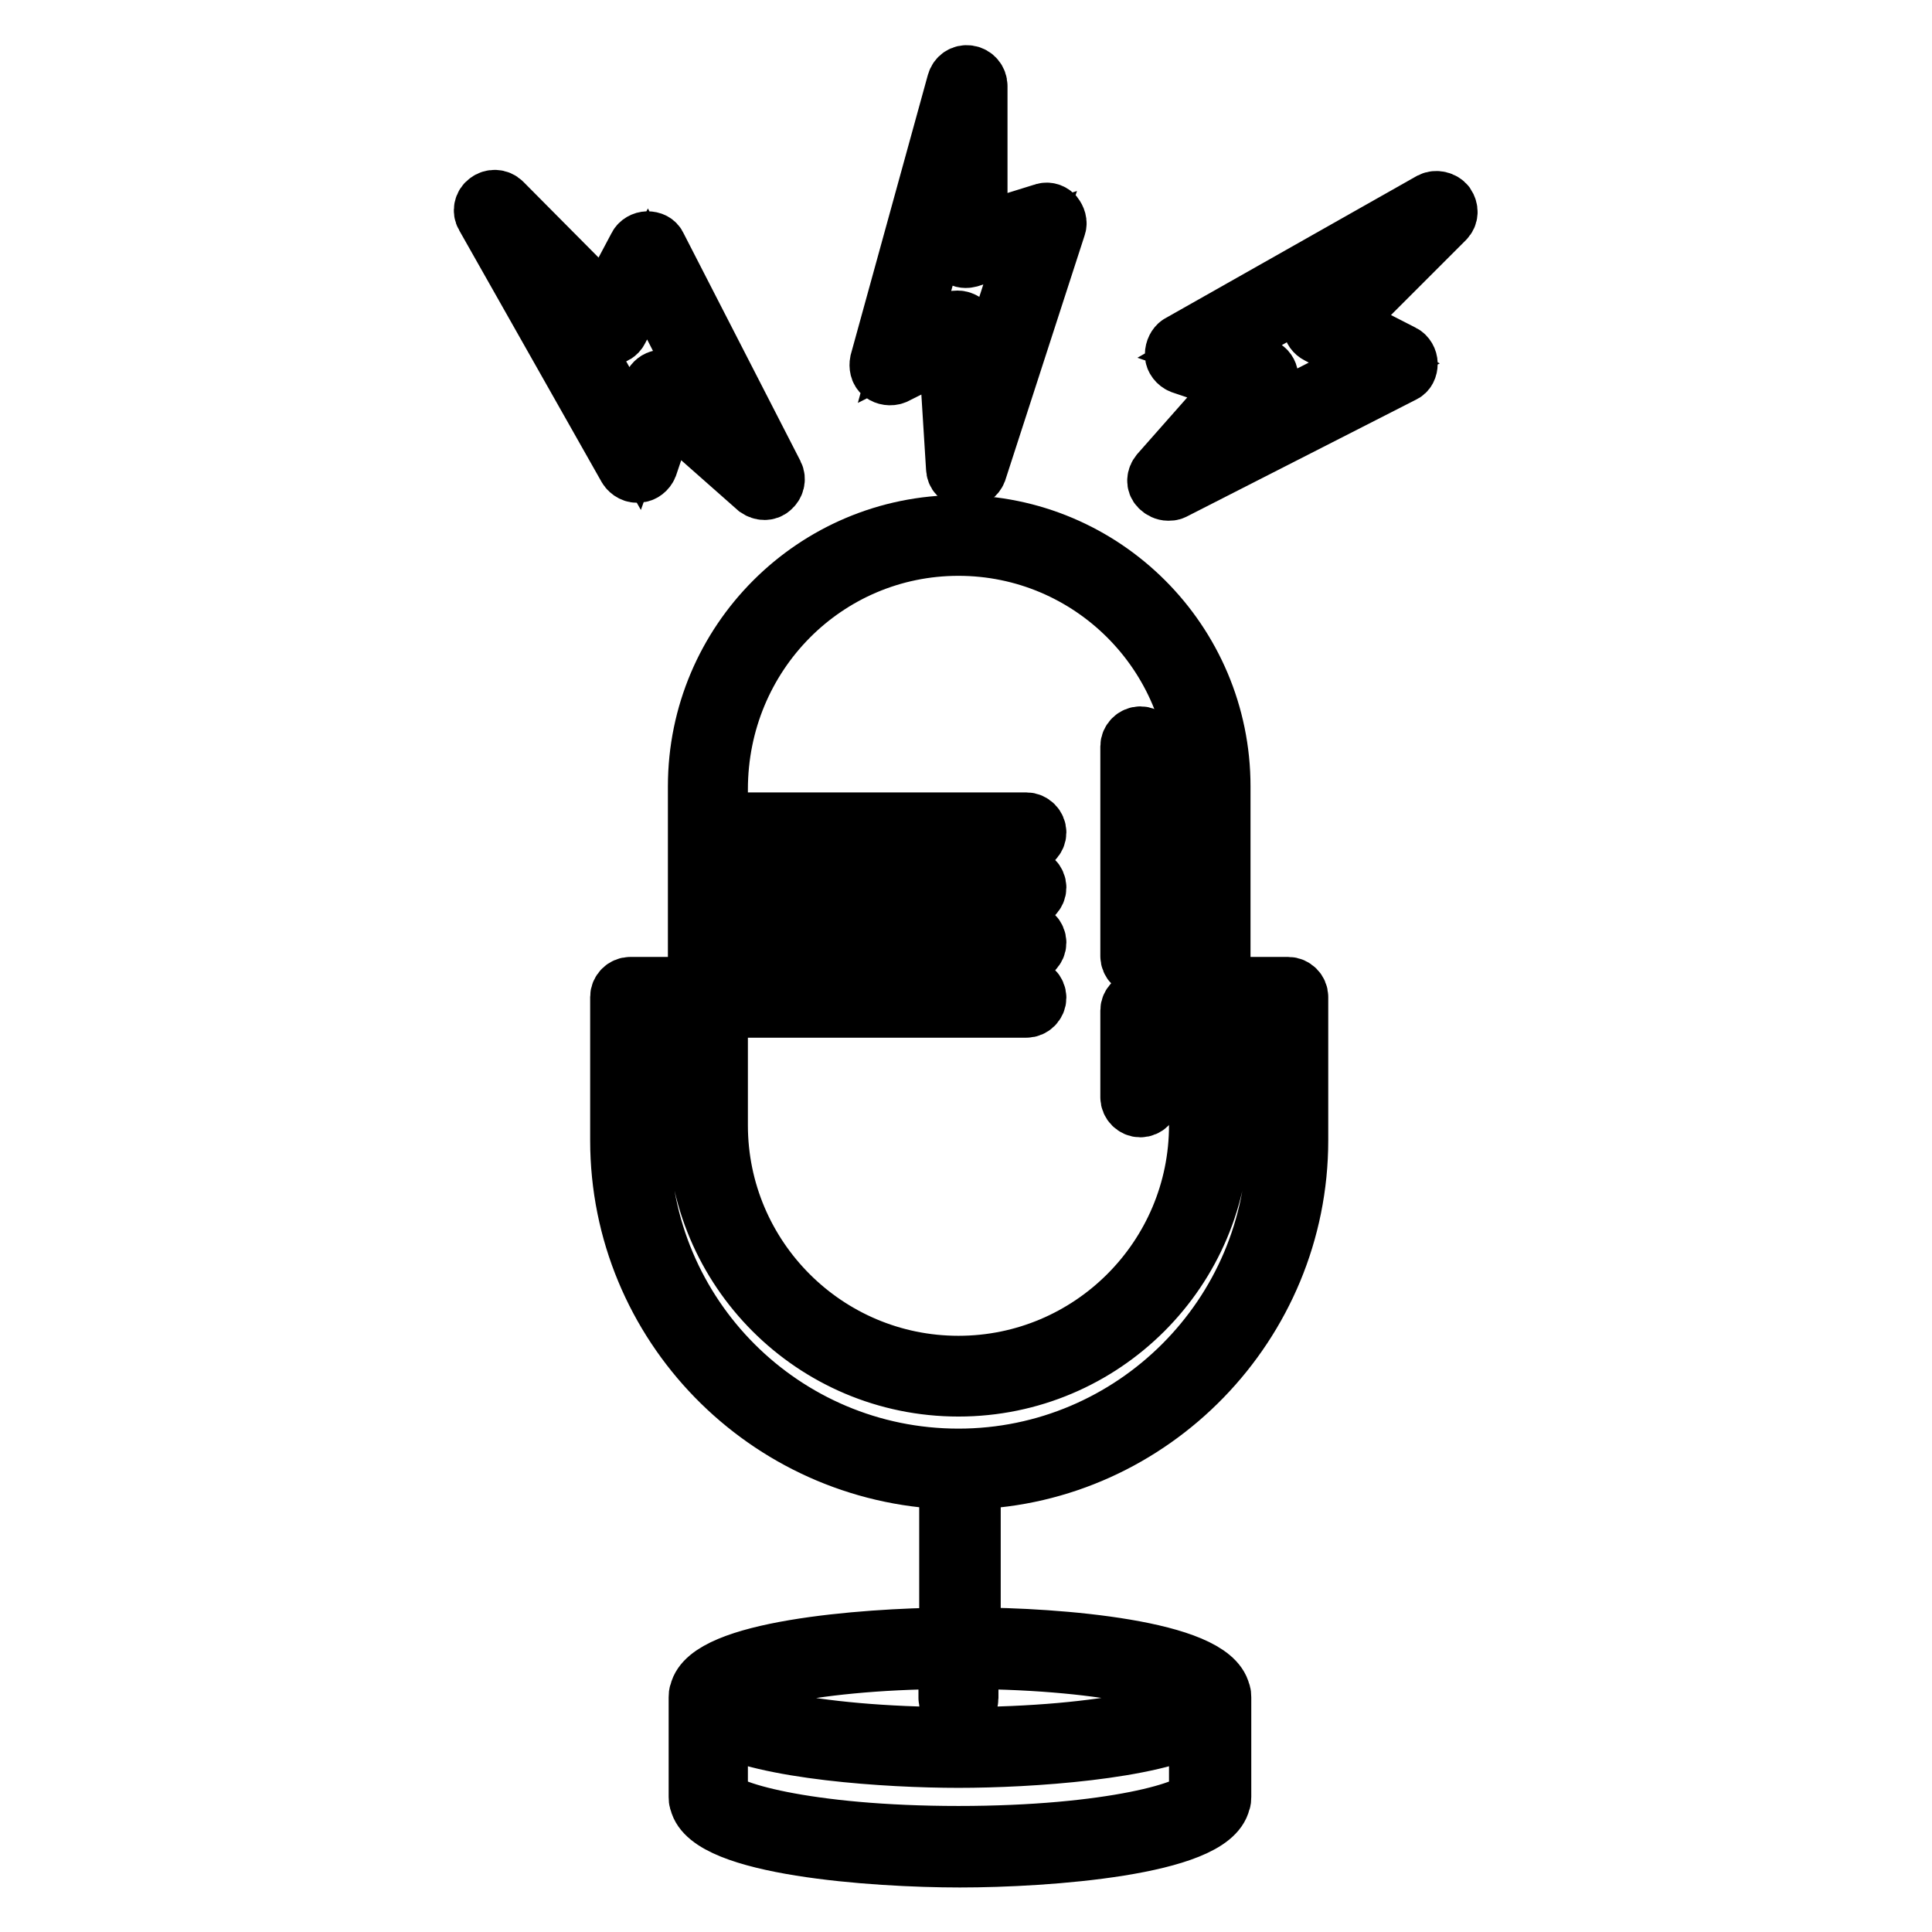
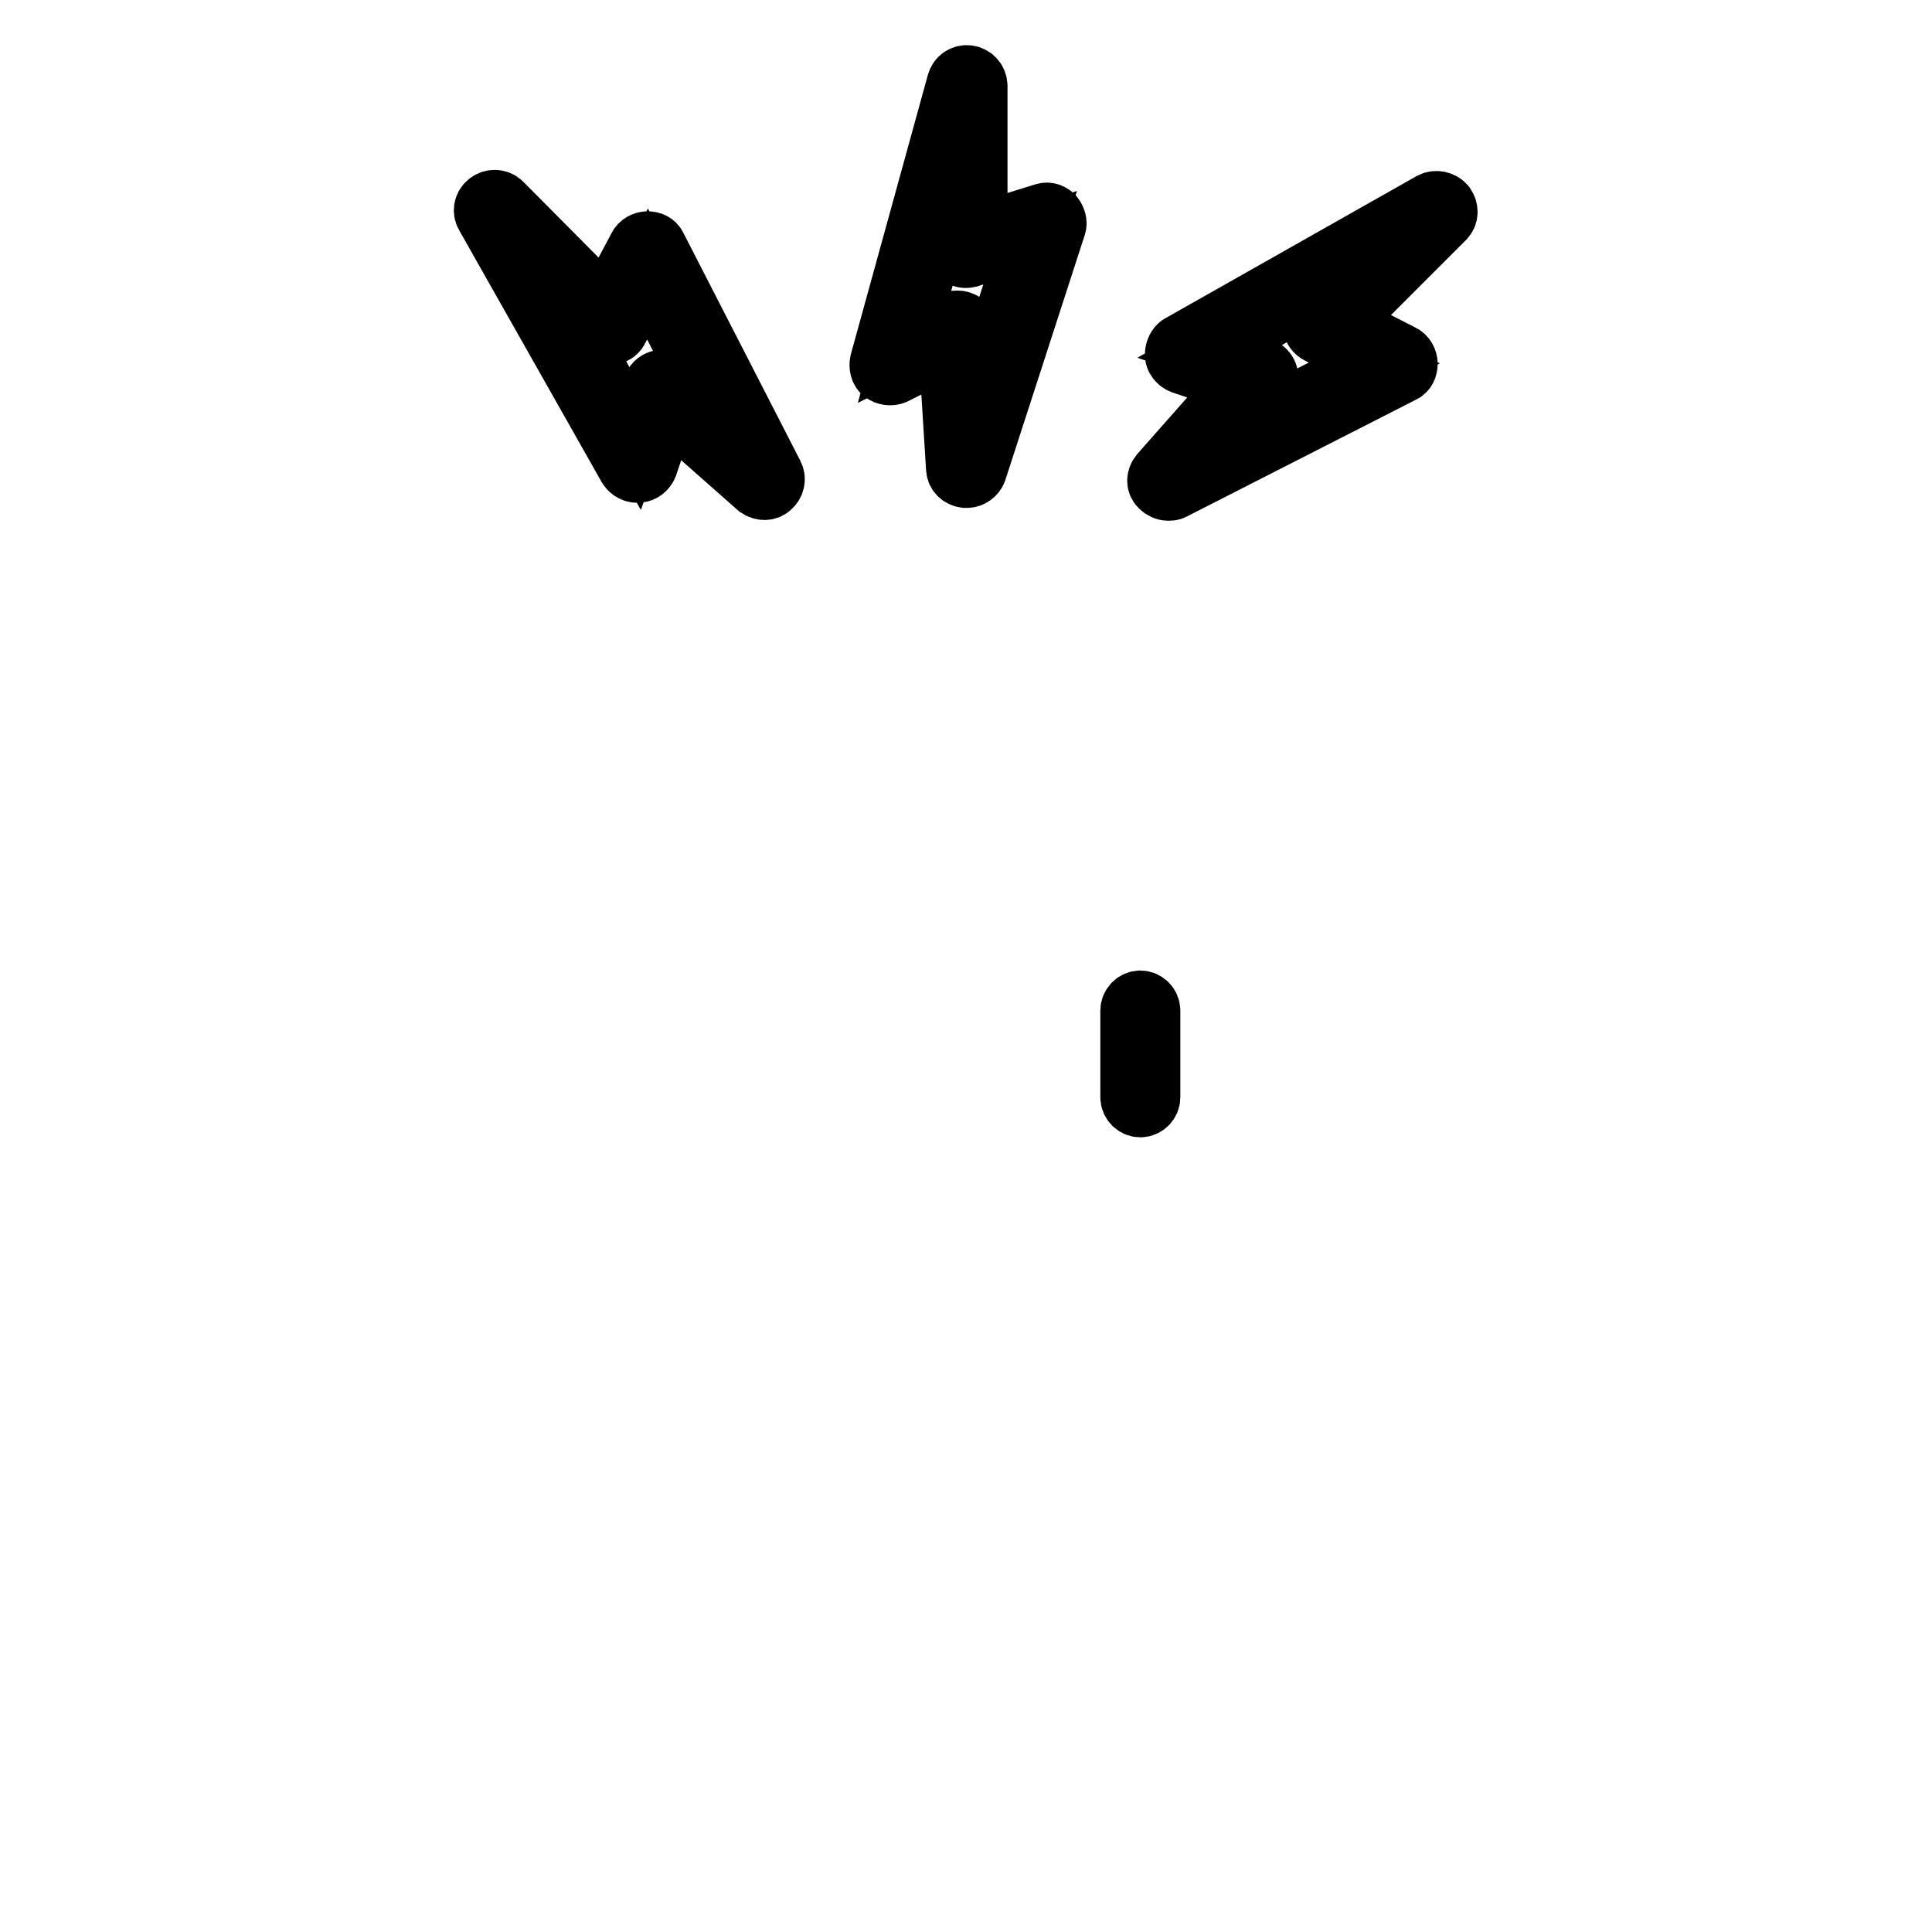
<svg xmlns="http://www.w3.org/2000/svg" version="1.1" x="0px" y="0px" viewBox="0 0 256 256" enable-background="new 0 0 256 256" xml:space="preserve">
  <g>
    <g>
      <g>
        <g>
-           <path stroke-width="8" fill-opacity="0" stroke="#000000" d="M172,151.1v-19c0-0.7-0.6-1.3-1.3-1.3h-9v-26.6c0-19.1-15.5-34.6-34.6-34.6c-19.1,0-34.6,15.5-34.6,34.6v26.6h-9c-0.7,0-1.3,0.6-1.3,1.3v19c0,24.3,19.4,44.1,43.6,44.9V217c-11.9,0.1-31.9,1.8-33.1,7.3c-0.1,0.2-0.1,0.4-0.1,0.6v13.2c0,0.2,0,0.4,0.1,0.6c1.3,5.8,22.9,7.4,34.5,7.4c11.6,0,33.2-1.6,34.5-7.4c0.1-0.2,0.1-0.4,0.1-0.6v-13.2c0-0.2,0-0.4-0.1-0.6c-1.3-5.6-21.3-7.3-33.1-7.3V196C152.5,195.3,172,175.4,172,151.1z M127,72.3c17.6,0,31.9,14.3,31.9,31.9v44.9c0,17.6-14.3,31.9-31.9,31.9c-17.6,0-31.9-14.3-31.9-31.9v-15.6H136c0.7,0,1.3-0.6,1.3-1.3s-0.6-1.3-1.3-1.3H95.1v-4.7H136c0.7,0,1.3-0.6,1.3-1.3c0-0.7-0.6-1.3-1.3-1.3H95.1v-4.7H136c0.7,0,1.3-0.6,1.3-1.3c0-0.7-0.6-1.3-1.3-1.3H95.1v-4.7H136c0.7,0,1.3-0.6,1.3-1.3c0-0.7-0.6-1.3-1.3-1.3H95.1v-4.4C95.1,86.6,109.4,72.3,127,72.3z M84.8,151.1v-17.6h7.6v15.6c0,19.1,15.5,34.6,34.6,34.6c19.1,0,34.6-15.5,34.6-34.6v-15.6h7.6v17.6c0,23.3-19,42.2-42.2,42.2C103.7,193.3,84.8,174.4,84.8,151.1z M127,243.3c-20.2,0-31.7-3.4-31.9-5.2v-9.8c6.3,3.5,22.4,4.6,31.9,4.6c9.5,0,25.6-1.1,31.9-4.6v9.8C158.7,239.9,147.2,243.3,127,243.3z M158.9,225c-0.2,1.8-11.7,5.2-31.9,5.2c-20.2,0-31.7-3.4-31.9-5.2c0.2-1.7,11.2-5.1,30.6-5.2v5.2c0,0.7,0.6,1.3,1.3,1.3c0.7,0,1.3-0.6,1.3-1.3v-5.2C147.7,219.9,158.7,223.2,158.9,225z" />
          <path stroke-width="8" fill-opacity="0" stroke="#000000" d="M128.3,10c-0.7-0.1-1.3,0.3-1.5,1l-10.2,37c-0.1,0.5,0,1.1,0.4,1.4c0.4,0.3,1,0.4,1.5,0.2l7.2-3.6l1,16c0,0.7,0.5,1.2,1.2,1.3c0,0,0.1,0,0.2,0c0.6,0,1.1-0.4,1.3-0.9l10.5-32.4c0.2-0.5,0-1-0.3-1.4c-0.4-0.4-0.9-0.5-1.4-0.3l-8.7,2.7V11.4C129.5,10.7,129,10.1,128.3,10z M136.5,31.5L129,54.7l-0.7-10.9c0-0.5-0.3-0.9-0.7-1.1c-0.2-0.1-0.4-0.2-0.7-0.2c-0.2,0-0.4,0-0.6,0.1l-6.4,3.2l6.7-24.4v11.4c0,0.4,0.2,0.8,0.6,1.1c0.4,0.3,0.8,0.3,1.2,0.2L136.5,31.5z" />
          <path stroke-width="8" fill-opacity="0" stroke="#000000" d="M155.7,47c0,0.5,0.4,1,0.9,1.2l7.7,2.6l-10.6,12c-0.4,0.5-0.5,1.2,0,1.7c0.3,0.3,0.7,0.5,1.1,0.5c0.2,0,0.4,0,0.6-0.1l30.4-15.5c0.5-0.2,0.7-0.7,0.7-1.2c0-0.5-0.3-1-0.7-1.2l-8.2-4.2l13.8-13.8c0.5-0.5,0.5-1.2,0.1-1.8c-0.4-0.5-1.2-0.7-1.8-0.4l-33.4,18.9C156,45.9,155.7,46.4,155.7,47z M182.4,34l-8,8c-0.3,0.3-0.4,0.7-0.4,1.2c0,0.4,0.3,0.8,0.7,1l7.4,3.9l-21.7,11.1l7.3-8.2c0.3-0.3,0.4-0.8,0.3-1.3c-0.1-0.4-0.4-0.8-0.9-0.9l-6.7-2.3L182.4,34z" />
          <path stroke-width="8" fill-opacity="0" stroke="#000000" d="M84.6,62.6c0.5,0,1-0.4,1.2-0.9l2.6-7.7l12,10.6c0.3,0.2,0.6,0.3,0.9,0.3c0.3,0,0.6-0.1,0.8-0.3c0.5-0.4,0.7-1.1,0.4-1.7L87,32.7c-0.2-0.5-0.7-0.7-1.2-0.7l0,0c-0.5,0-1,0.3-1.2,0.7l-4.3,8.1L66.5,26.9c-0.5-0.5-1.3-0.5-1.8-0.1c-0.6,0.4-0.7,1.2-0.4,1.7l18.9,33.4C83.5,62.4,84.1,62.7,84.6,62.6z M79.7,44c0.3,0.3,0.7,0.5,1.2,0.4c0.4-0.1,0.8-0.3,1-0.7l3.9-7.4l11.1,21.7l-8.2-7.3c-0.3-0.3-0.8-0.4-1.3-0.3c-0.4,0.1-0.8,0.5-0.9,0.9L84.1,58L71.6,35.9L79.7,44z" />
-           <path stroke-width="8" fill-opacity="0" stroke="#000000" d="M151.1,128c0.7,0,1.3-0.6,1.3-1.3V98.9c0-0.7-0.6-1.3-1.3-1.3s-1.3,0.6-1.3,1.3v27.8C149.8,127.4,150.4,128,151.1,128z" />
          <path stroke-width="8" fill-opacity="0" stroke="#000000" d="M151.1,146.7c0.7,0,1.3-0.6,1.3-1.3v-11.5c0-0.7-0.6-1.3-1.3-1.3s-1.3,0.6-1.3,1.3v11.5C149.8,146.1,150.4,146.7,151.1,146.7z" />
        </g>
      </g>
      <g />
      <g />
      <g />
      <g />
      <g />
      <g />
      <g />
      <g />
      <g />
      <g />
      <g />
      <g />
      <g />
      <g />
      <g />
    </g>
  </g>
</svg>